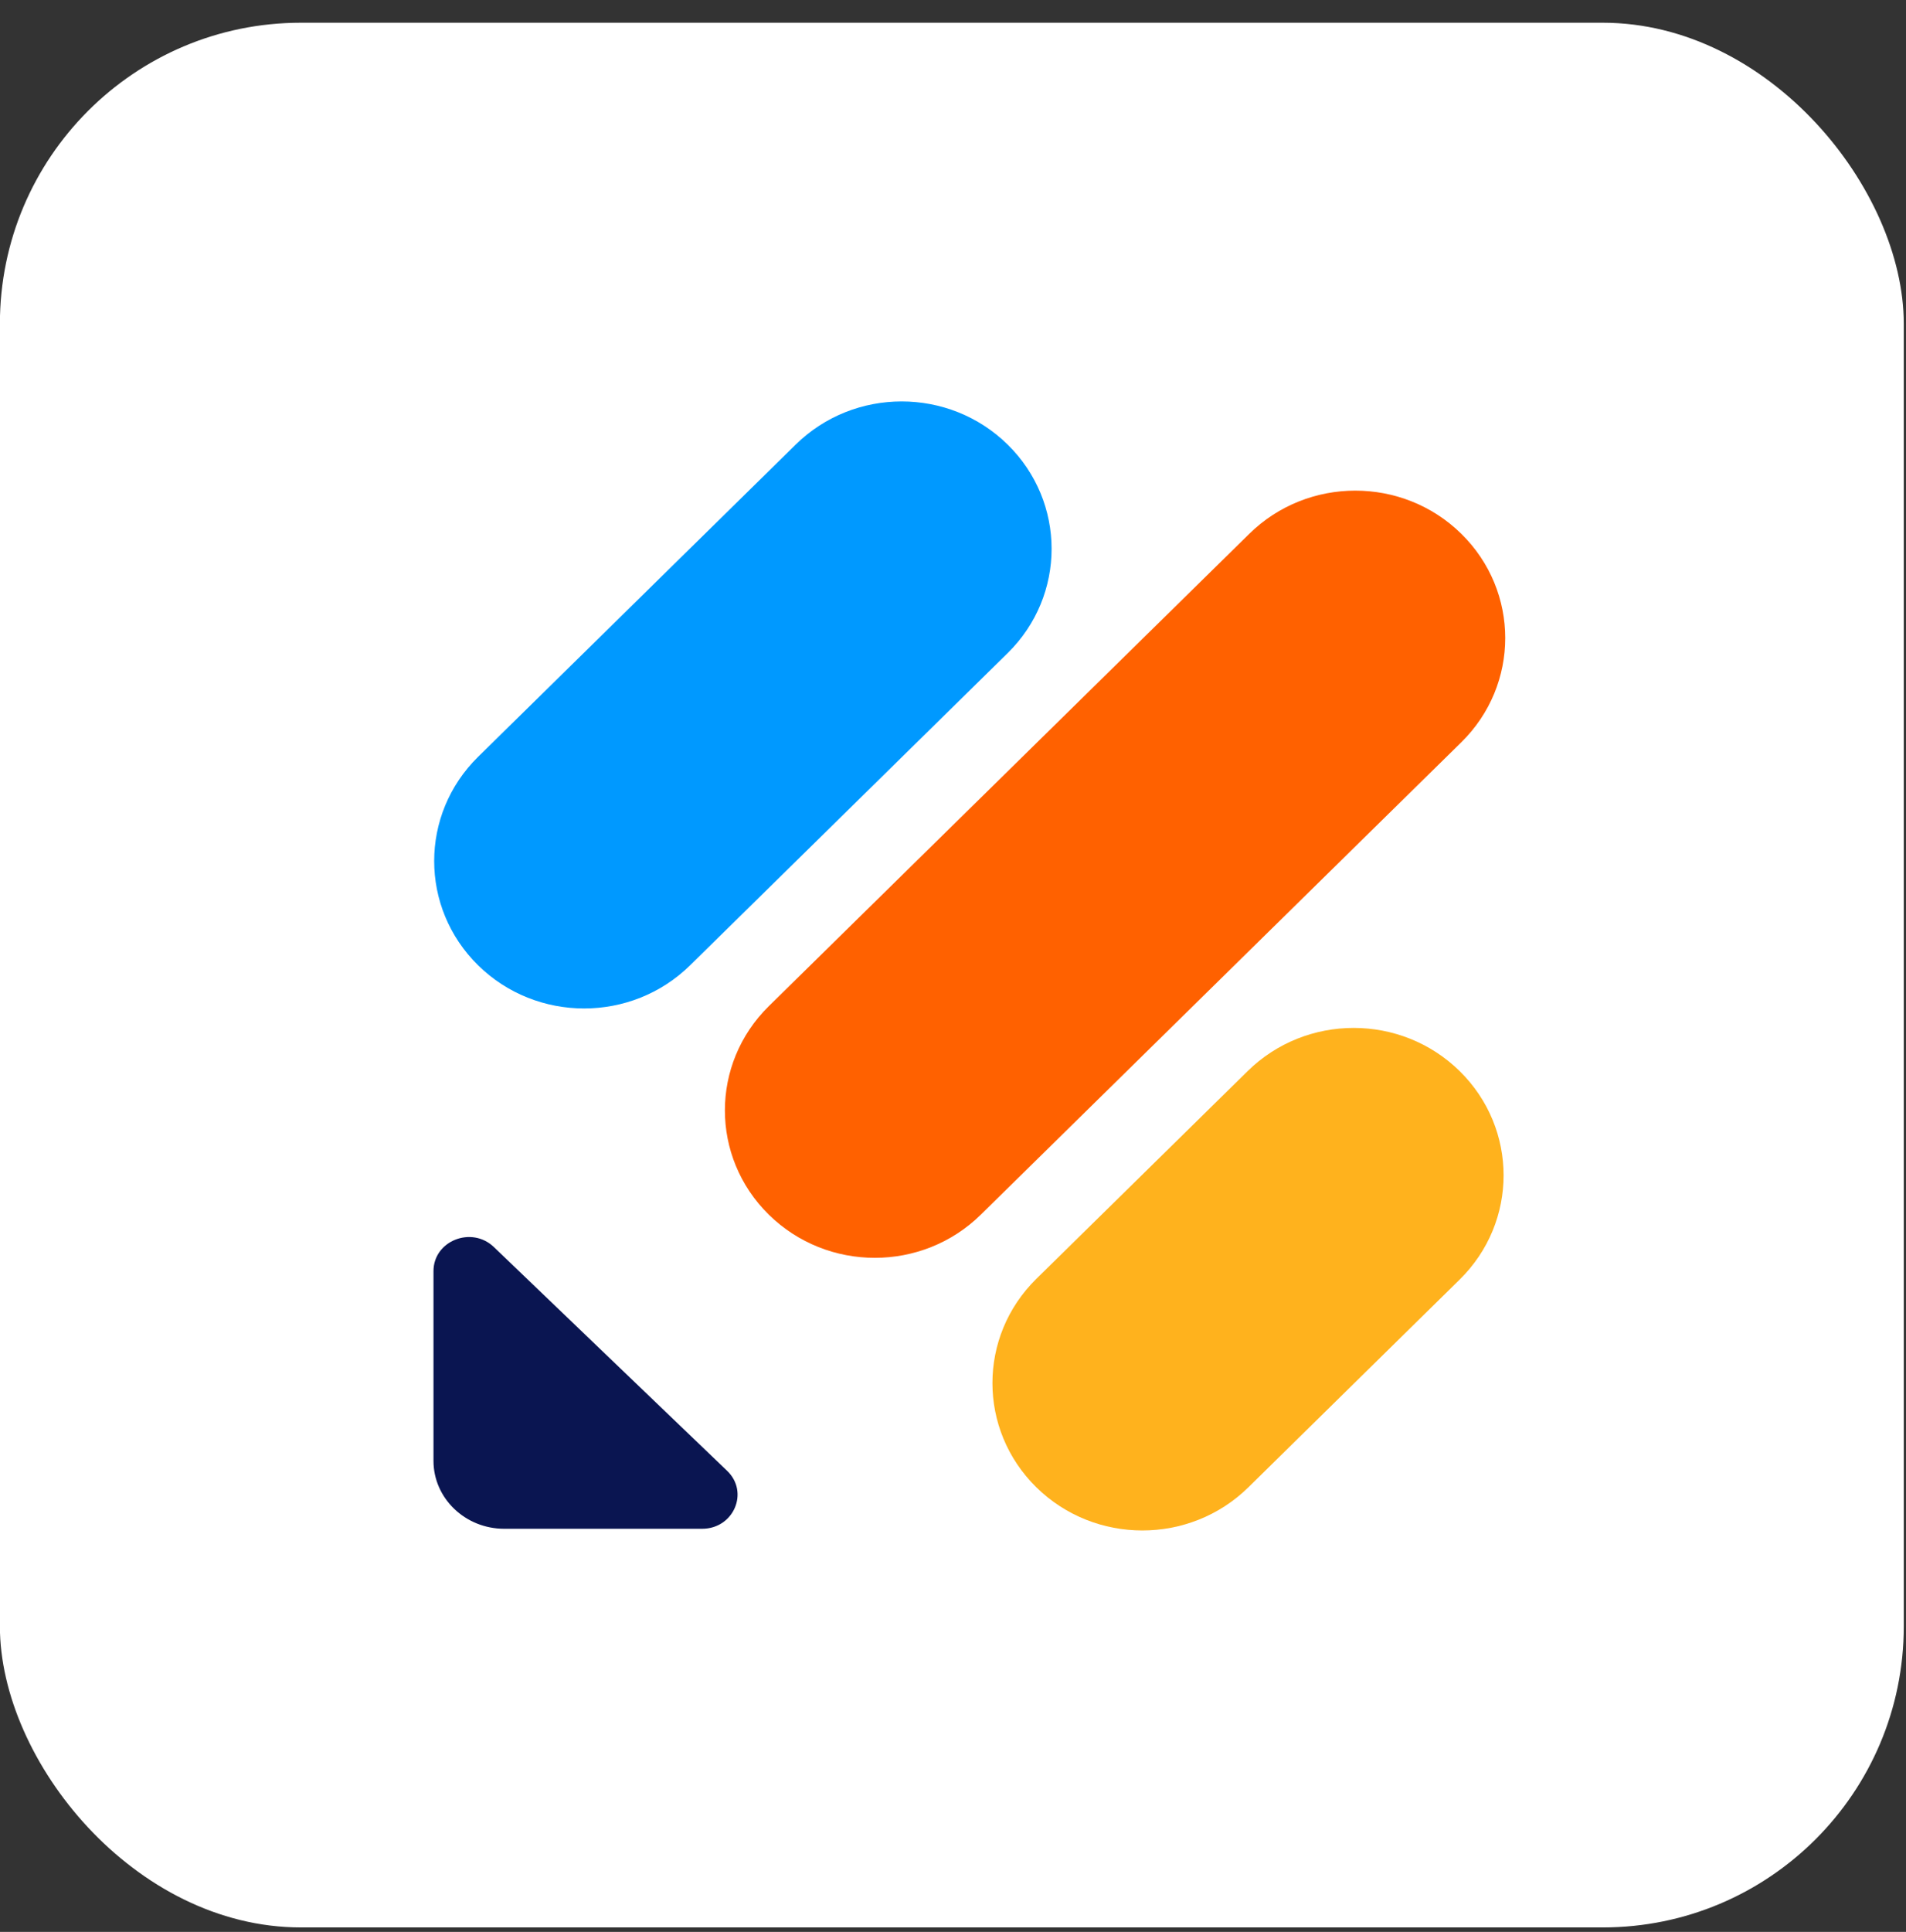
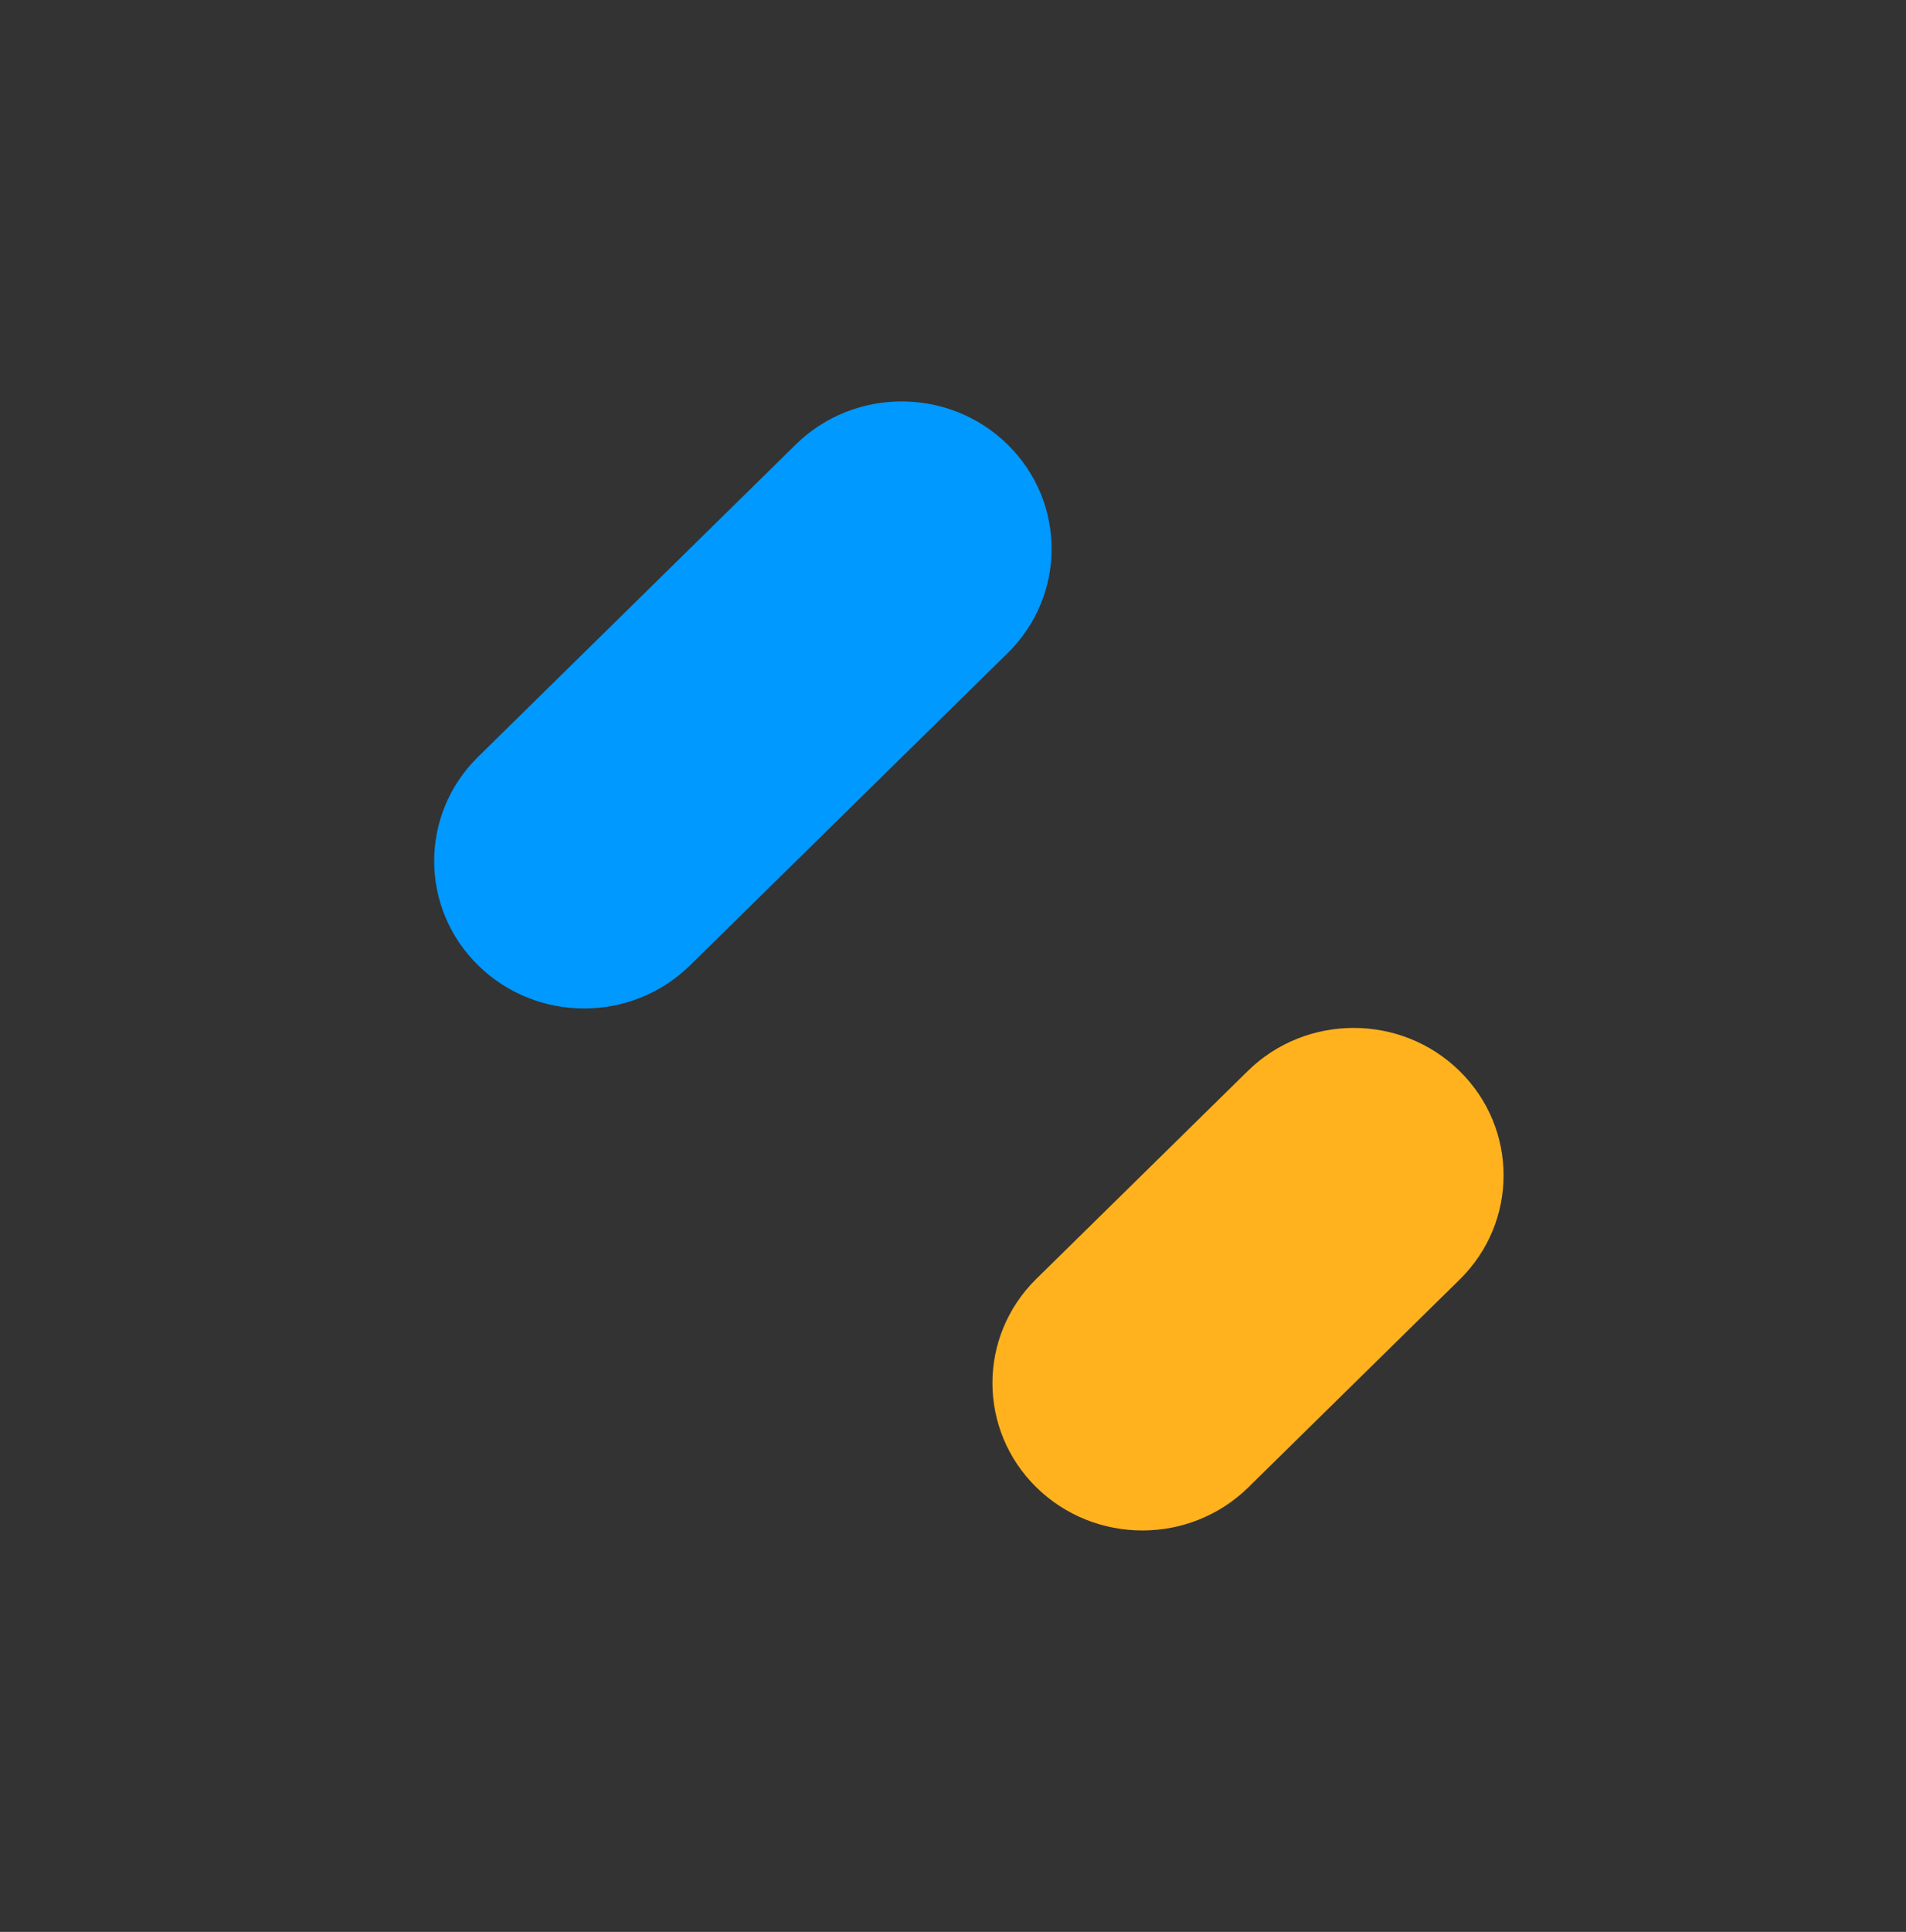
<svg xmlns="http://www.w3.org/2000/svg" width="76" height="77" viewBox="0 0 76 77" fill="none">
  <rect x="0" y="0" width="76" height="77" fill="#333333" stroke="none" />
-   <rect x="-0.004" y="0.906" width="75.915" height="75.915" rx="12" fill="white" />
-   <path d="M28.994 58.623C29.882 59.474 29.255 60.932 27.994 60.932H20.107C18.551 60.932 17.285 59.718 17.285 58.225V50.662C17.285 49.453 18.806 48.852 19.693 49.703L28.994 58.623Z" fill="#0A1551" />
  <path d="M41.323 59.279C38.989 56.985 38.989 53.265 41.323 50.971L49.749 42.691C52.083 40.396 55.868 40.396 58.203 42.691C60.538 44.985 60.538 48.705 58.203 50.999L49.778 59.279C47.443 61.573 43.658 61.573 41.323 59.279Z" fill="#FFB21D" />
  <path d="M19.063 38.473C16.729 36.179 16.729 32.459 19.063 30.165L31.726 17.721C34.061 15.426 37.846 15.426 40.181 17.721C42.515 20.015 42.515 23.735 40.181 26.029L27.518 38.473C25.183 40.768 21.398 40.768 19.063 38.473Z" fill="#0099FF" />
-   <path d="M30.655 48.412C28.321 46.117 28.321 42.398 30.655 40.103L49.814 21.276C52.149 18.981 55.934 18.981 58.269 21.276C60.603 23.57 60.603 27.29 58.269 29.584L39.11 48.412C36.775 50.707 32.99 50.707 30.655 48.412Z" fill="#FF6100" />
</svg>